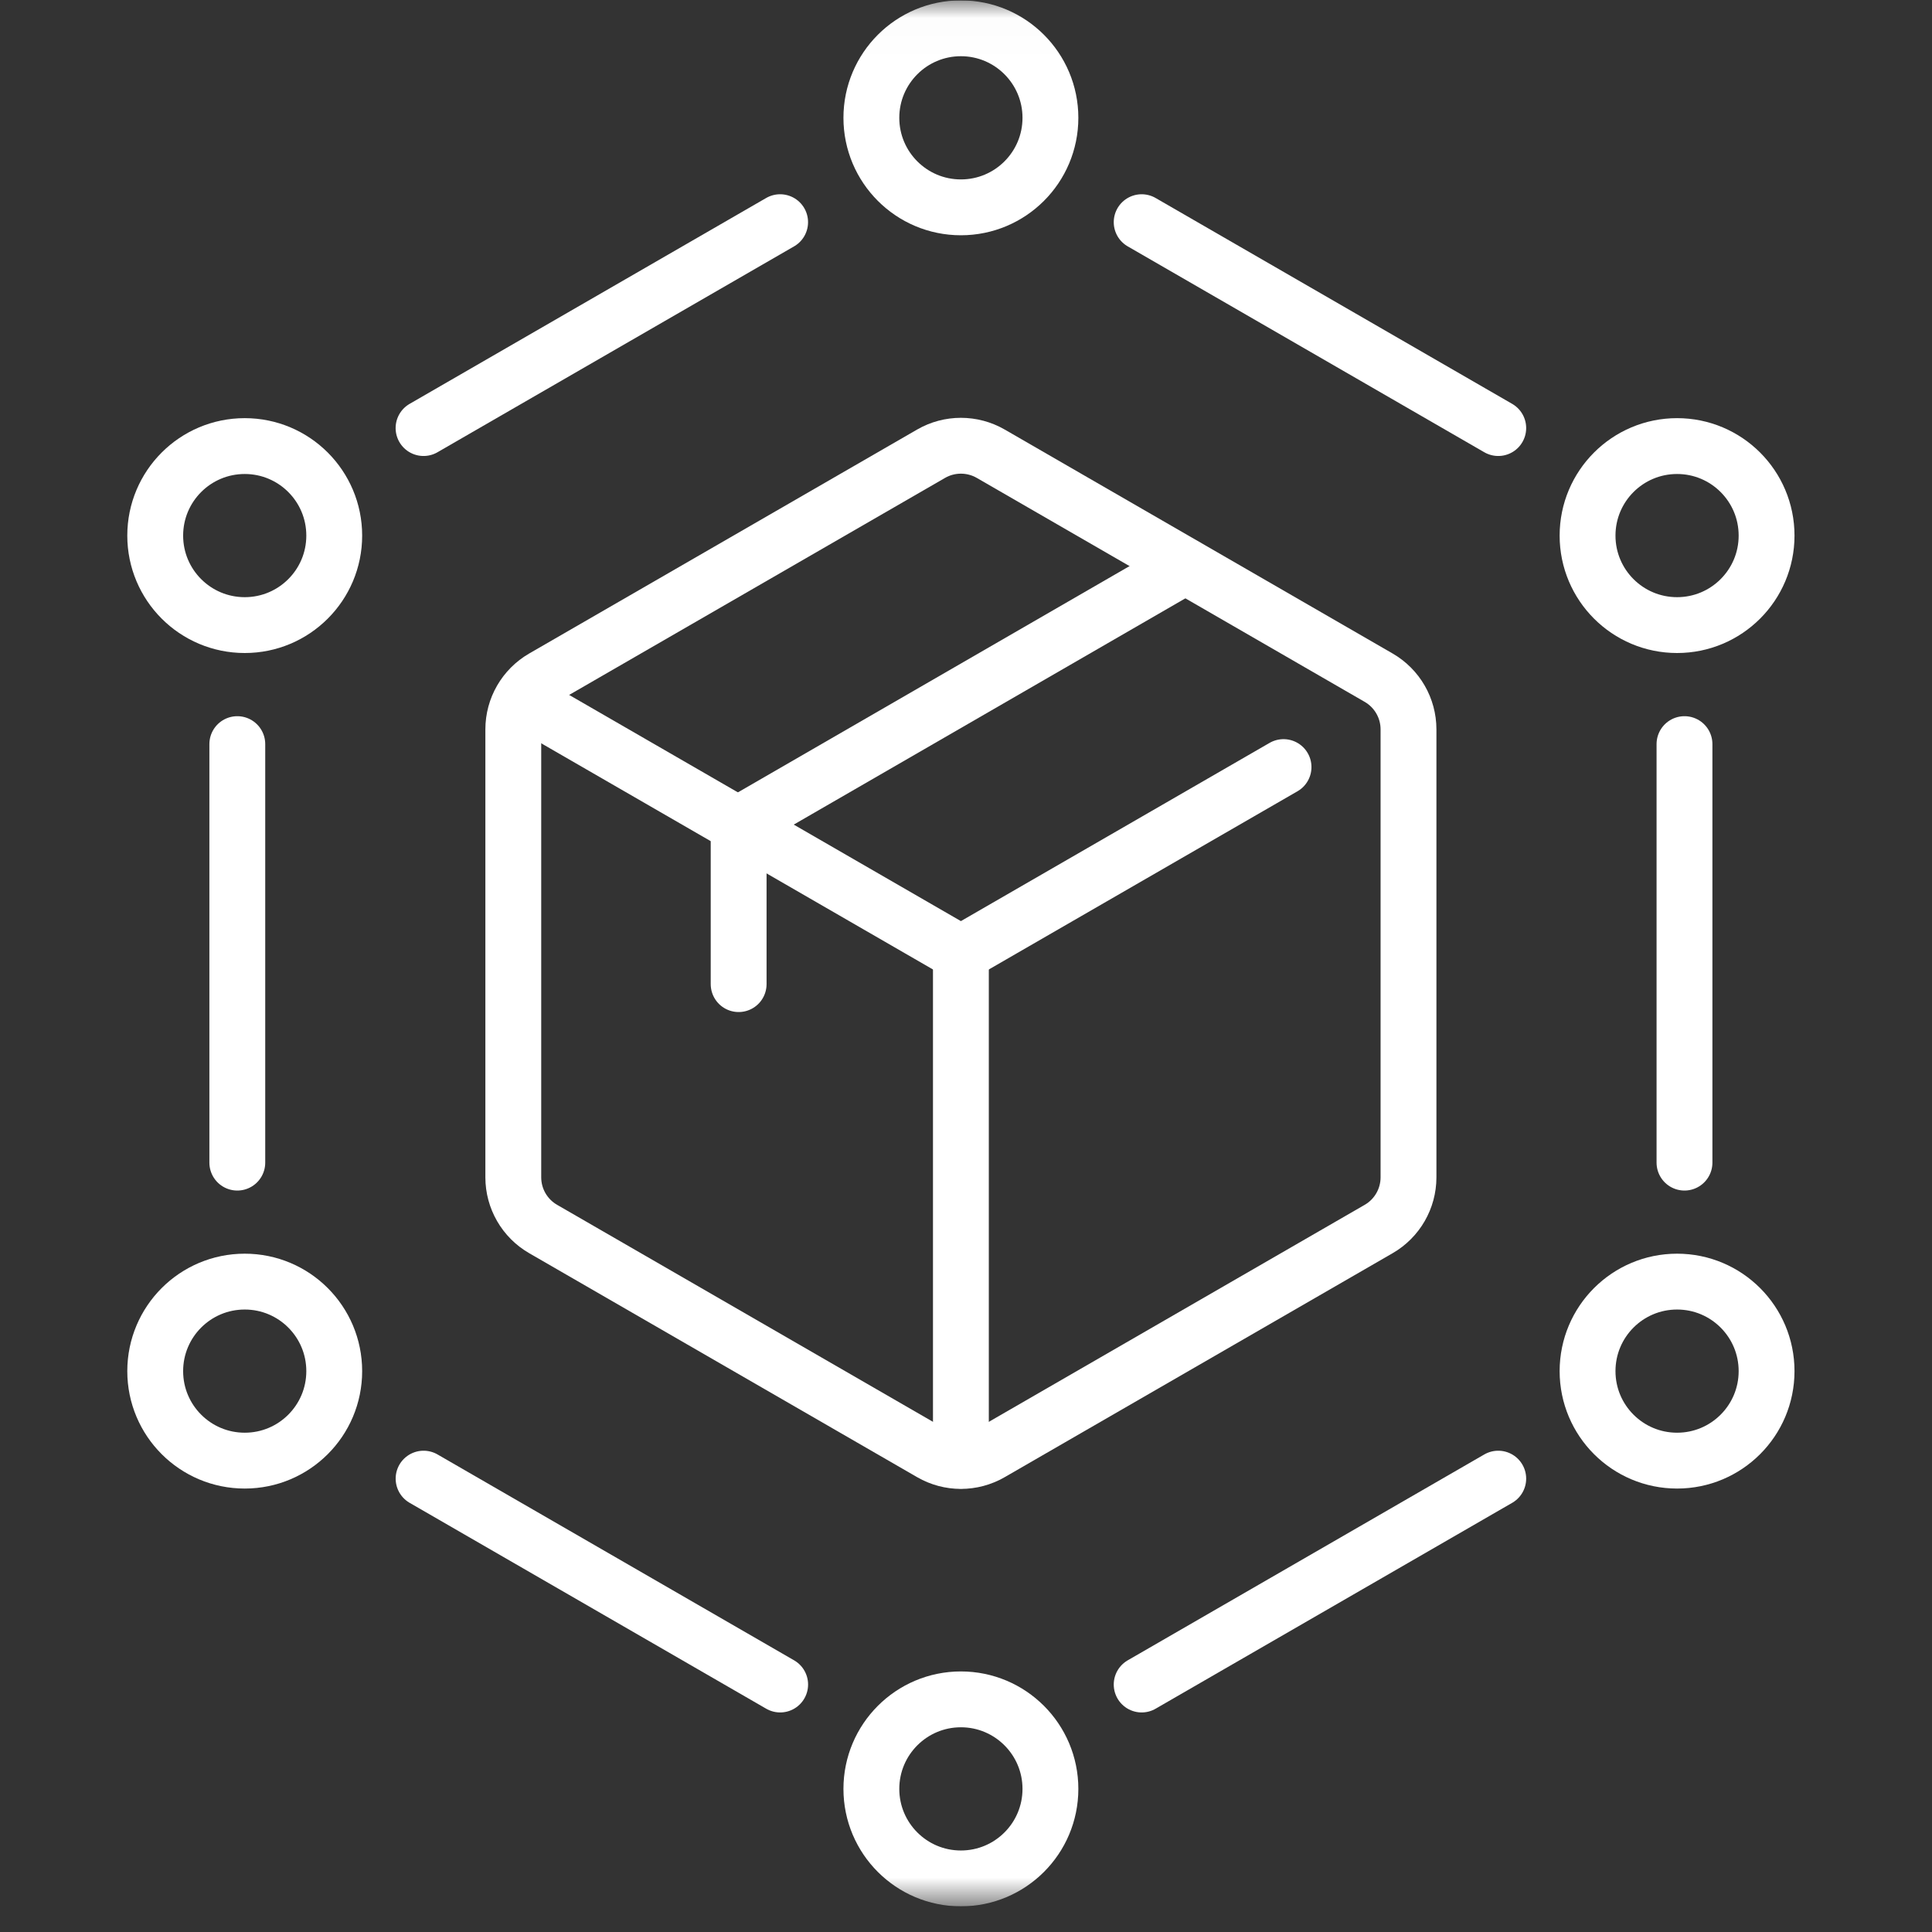
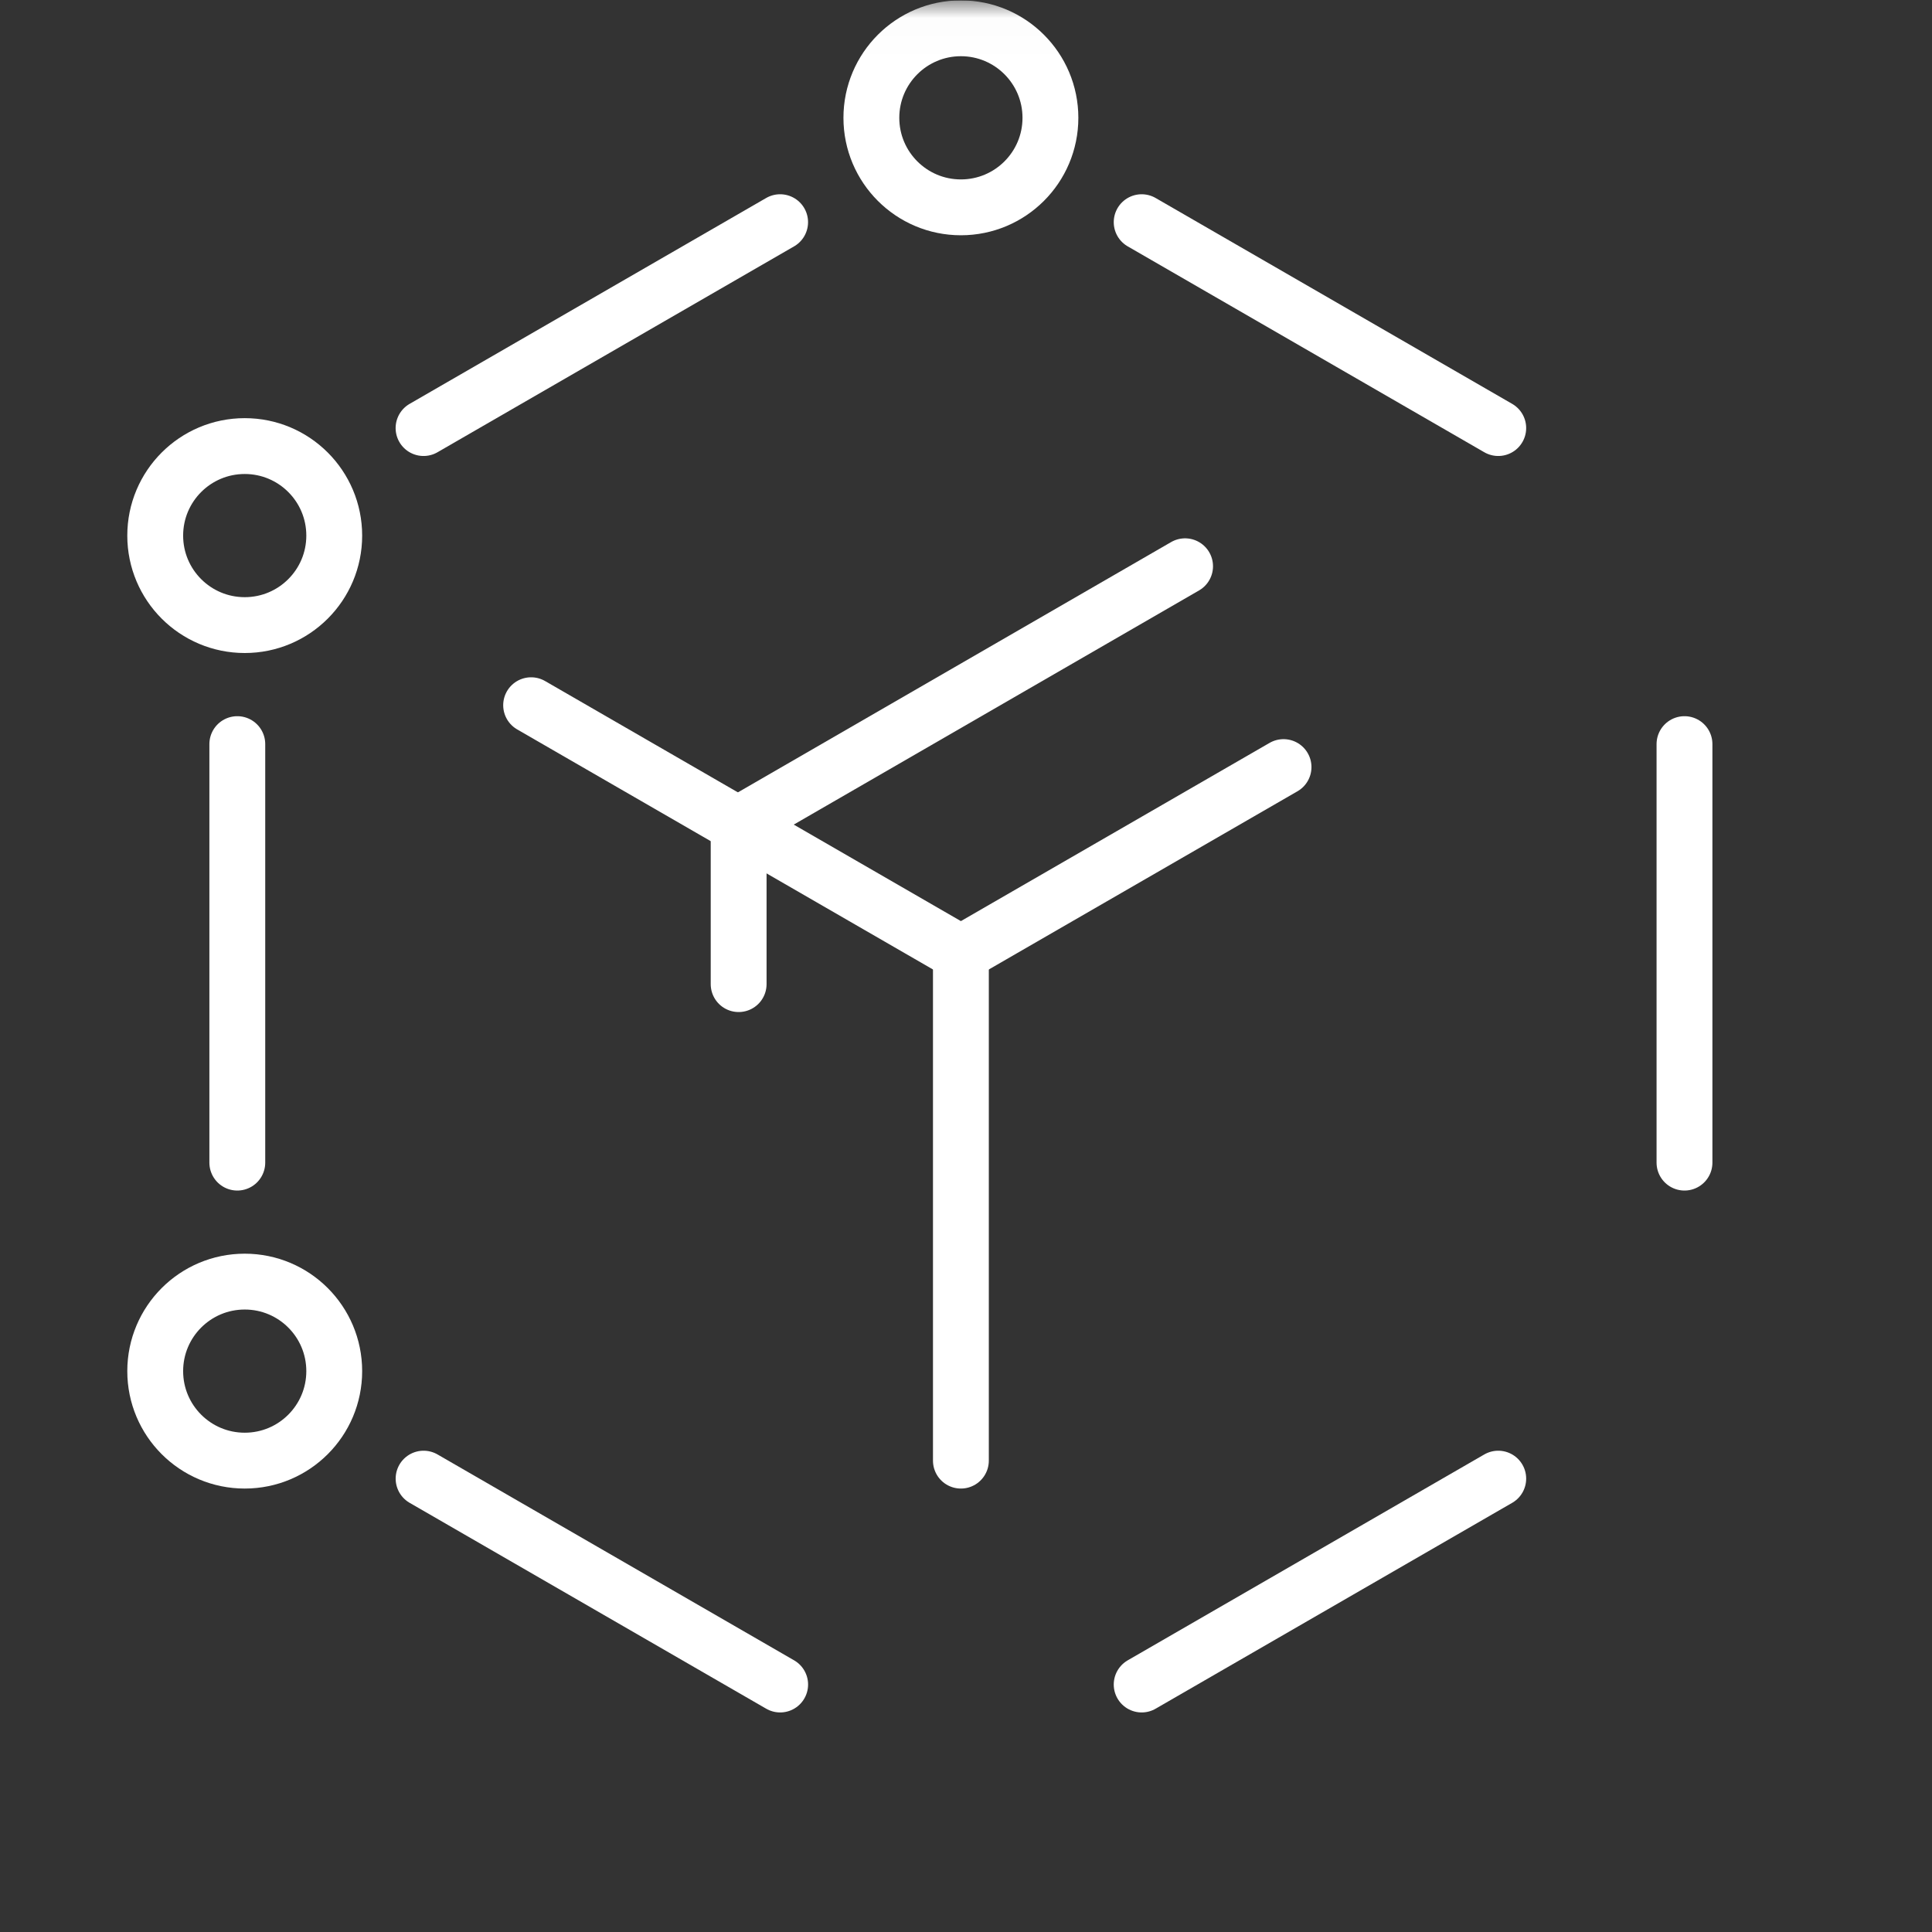
<svg xmlns="http://www.w3.org/2000/svg" width="53" height="53" viewBox="0 0 53 53" fill="none">
  <rect x="0" y="0" width="53" height="53" fill="#333333" stroke="none" />
  <g clip-path="url(#clip0_860_179)">
    <mask id="mask0_860_179" style="mask-type:luminance" maskUnits="userSpaceOnUse" x="0" y="0" width="53" height="53">
      <path d="M0.217 0.011H52.503V52.296H0.217V0.011Z" fill="white" />
    </mask>
    <g mask="url(#mask0_860_179)">
-       <path d="M25.542 12.447L14.9 18.591C14.393 18.884 14.081 19.424 14.081 20.009V32.297C14.081 32.882 14.393 33.423 14.9 33.715L25.542 39.859C26.048 40.152 26.672 40.152 27.179 39.859L37.821 33.715C38.327 33.423 38.639 32.882 38.639 32.297V20.009C38.639 19.424 38.327 18.884 37.821 18.591L27.179 12.447C26.672 12.155 26.048 12.155 25.542 12.447Z" stroke="white" stroke-width="1.532" stroke-miterlimit="10" stroke-linecap="round" stroke-linejoin="round" />
      <path d="M14.57 19.346L26.36 26.153L35.211 21.043" stroke="white" stroke-width="1.532" stroke-miterlimit="10" stroke-linecap="round" stroke-linejoin="round" />
      <path d="M26.36 40.069V26.153" stroke="white" stroke-width="1.532" stroke-miterlimit="10" stroke-linecap="round" stroke-linejoin="round" />
      <path d="M28.816 3.232C28.816 1.876 27.716 0.776 26.36 0.776C25.004 0.776 23.904 1.876 23.904 3.232C23.904 4.589 25.004 5.688 26.36 5.688C27.716 5.688 28.816 4.589 28.816 3.232Z" stroke="white" stroke-width="1.532" stroke-miterlimit="10" stroke-linecap="round" stroke-linejoin="round" />
-       <path d="M48.462 14.693C48.462 13.336 47.363 12.237 46.007 12.237C44.65 12.237 43.551 13.336 43.551 14.693C43.551 16.049 44.65 17.148 46.007 17.148C47.363 17.148 48.462 16.049 48.462 14.693Z" stroke="white" stroke-width="1.532" stroke-miterlimit="10" stroke-linecap="round" stroke-linejoin="round" />
-       <path d="M48.462 37.614C48.462 36.257 47.363 35.158 46.007 35.158C44.65 35.158 43.551 36.257 43.551 37.614C43.551 38.97 44.65 40.069 46.007 40.069C47.363 40.069 48.462 38.97 48.462 37.614Z" stroke="white" stroke-width="1.532" stroke-miterlimit="10" stroke-linecap="round" stroke-linejoin="round" />
-       <path d="M28.816 49.074C28.816 47.718 27.716 46.618 26.36 46.618C25.004 46.618 23.904 47.718 23.904 49.074C23.904 50.431 25.004 51.53 26.36 51.53C27.716 51.53 28.816 50.431 28.816 49.074Z" stroke="white" stroke-width="1.532" stroke-miterlimit="10" stroke-linecap="round" stroke-linejoin="round" />
      <path d="M9.169 37.614C9.169 36.257 8.07 35.158 6.714 35.158C5.357 35.158 4.258 36.257 4.258 37.614C4.258 38.97 5.357 40.069 6.714 40.069C8.07 40.069 9.169 38.97 9.169 37.614Z" stroke="white" stroke-width="1.532" stroke-miterlimit="10" stroke-linecap="round" stroke-linejoin="round" />
      <path d="M9.169 14.693C9.169 13.336 8.07 12.237 6.714 12.237C5.357 12.237 4.258 13.336 4.258 14.693C4.258 16.049 5.357 17.148 6.714 17.148C8.07 17.148 9.169 16.049 9.169 14.693Z" stroke="white" stroke-width="1.532" stroke-miterlimit="10" stroke-linecap="round" stroke-linejoin="round" />
      <path d="M21.401 6.095L11.619 11.743" stroke="white" stroke-width="1.532" stroke-miterlimit="10" stroke-linecap="round" stroke-linejoin="round" />
      <path d="M41.101 11.743L31.319 6.095" stroke="white" stroke-width="1.532" stroke-miterlimit="10" stroke-linecap="round" stroke-linejoin="round" />
      <path d="M46.21 31.894V20.413" stroke="white" stroke-width="1.532" stroke-miterlimit="10" stroke-linecap="round" stroke-linejoin="round" />
      <path d="M31.319 46.211L41.101 40.563" stroke="white" stroke-width="1.532" stroke-miterlimit="10" stroke-linecap="round" stroke-linejoin="round" />
      <path d="M11.62 40.563L21.402 46.211" stroke="white" stroke-width="1.532" stroke-miterlimit="10" stroke-linecap="round" stroke-linejoin="round" />
      <path d="M6.51 20.413V31.894" stroke="white" stroke-width="1.532" stroke-miterlimit="10" stroke-linecap="round" stroke-linejoin="round" />
      <path d="M32.51 15.534L20.263 22.61V26.997" stroke="white" stroke-width="1.532" stroke-miterlimit="10" stroke-linecap="round" stroke-linejoin="round" />
    </g>
  </g>
  <defs>
    <clipPath id="clip0_860_179">
      <rect width="52.285" height="52.285" fill="white" transform="translate(0.217 0.011)" />
    </clipPath>
  </defs>
</svg>